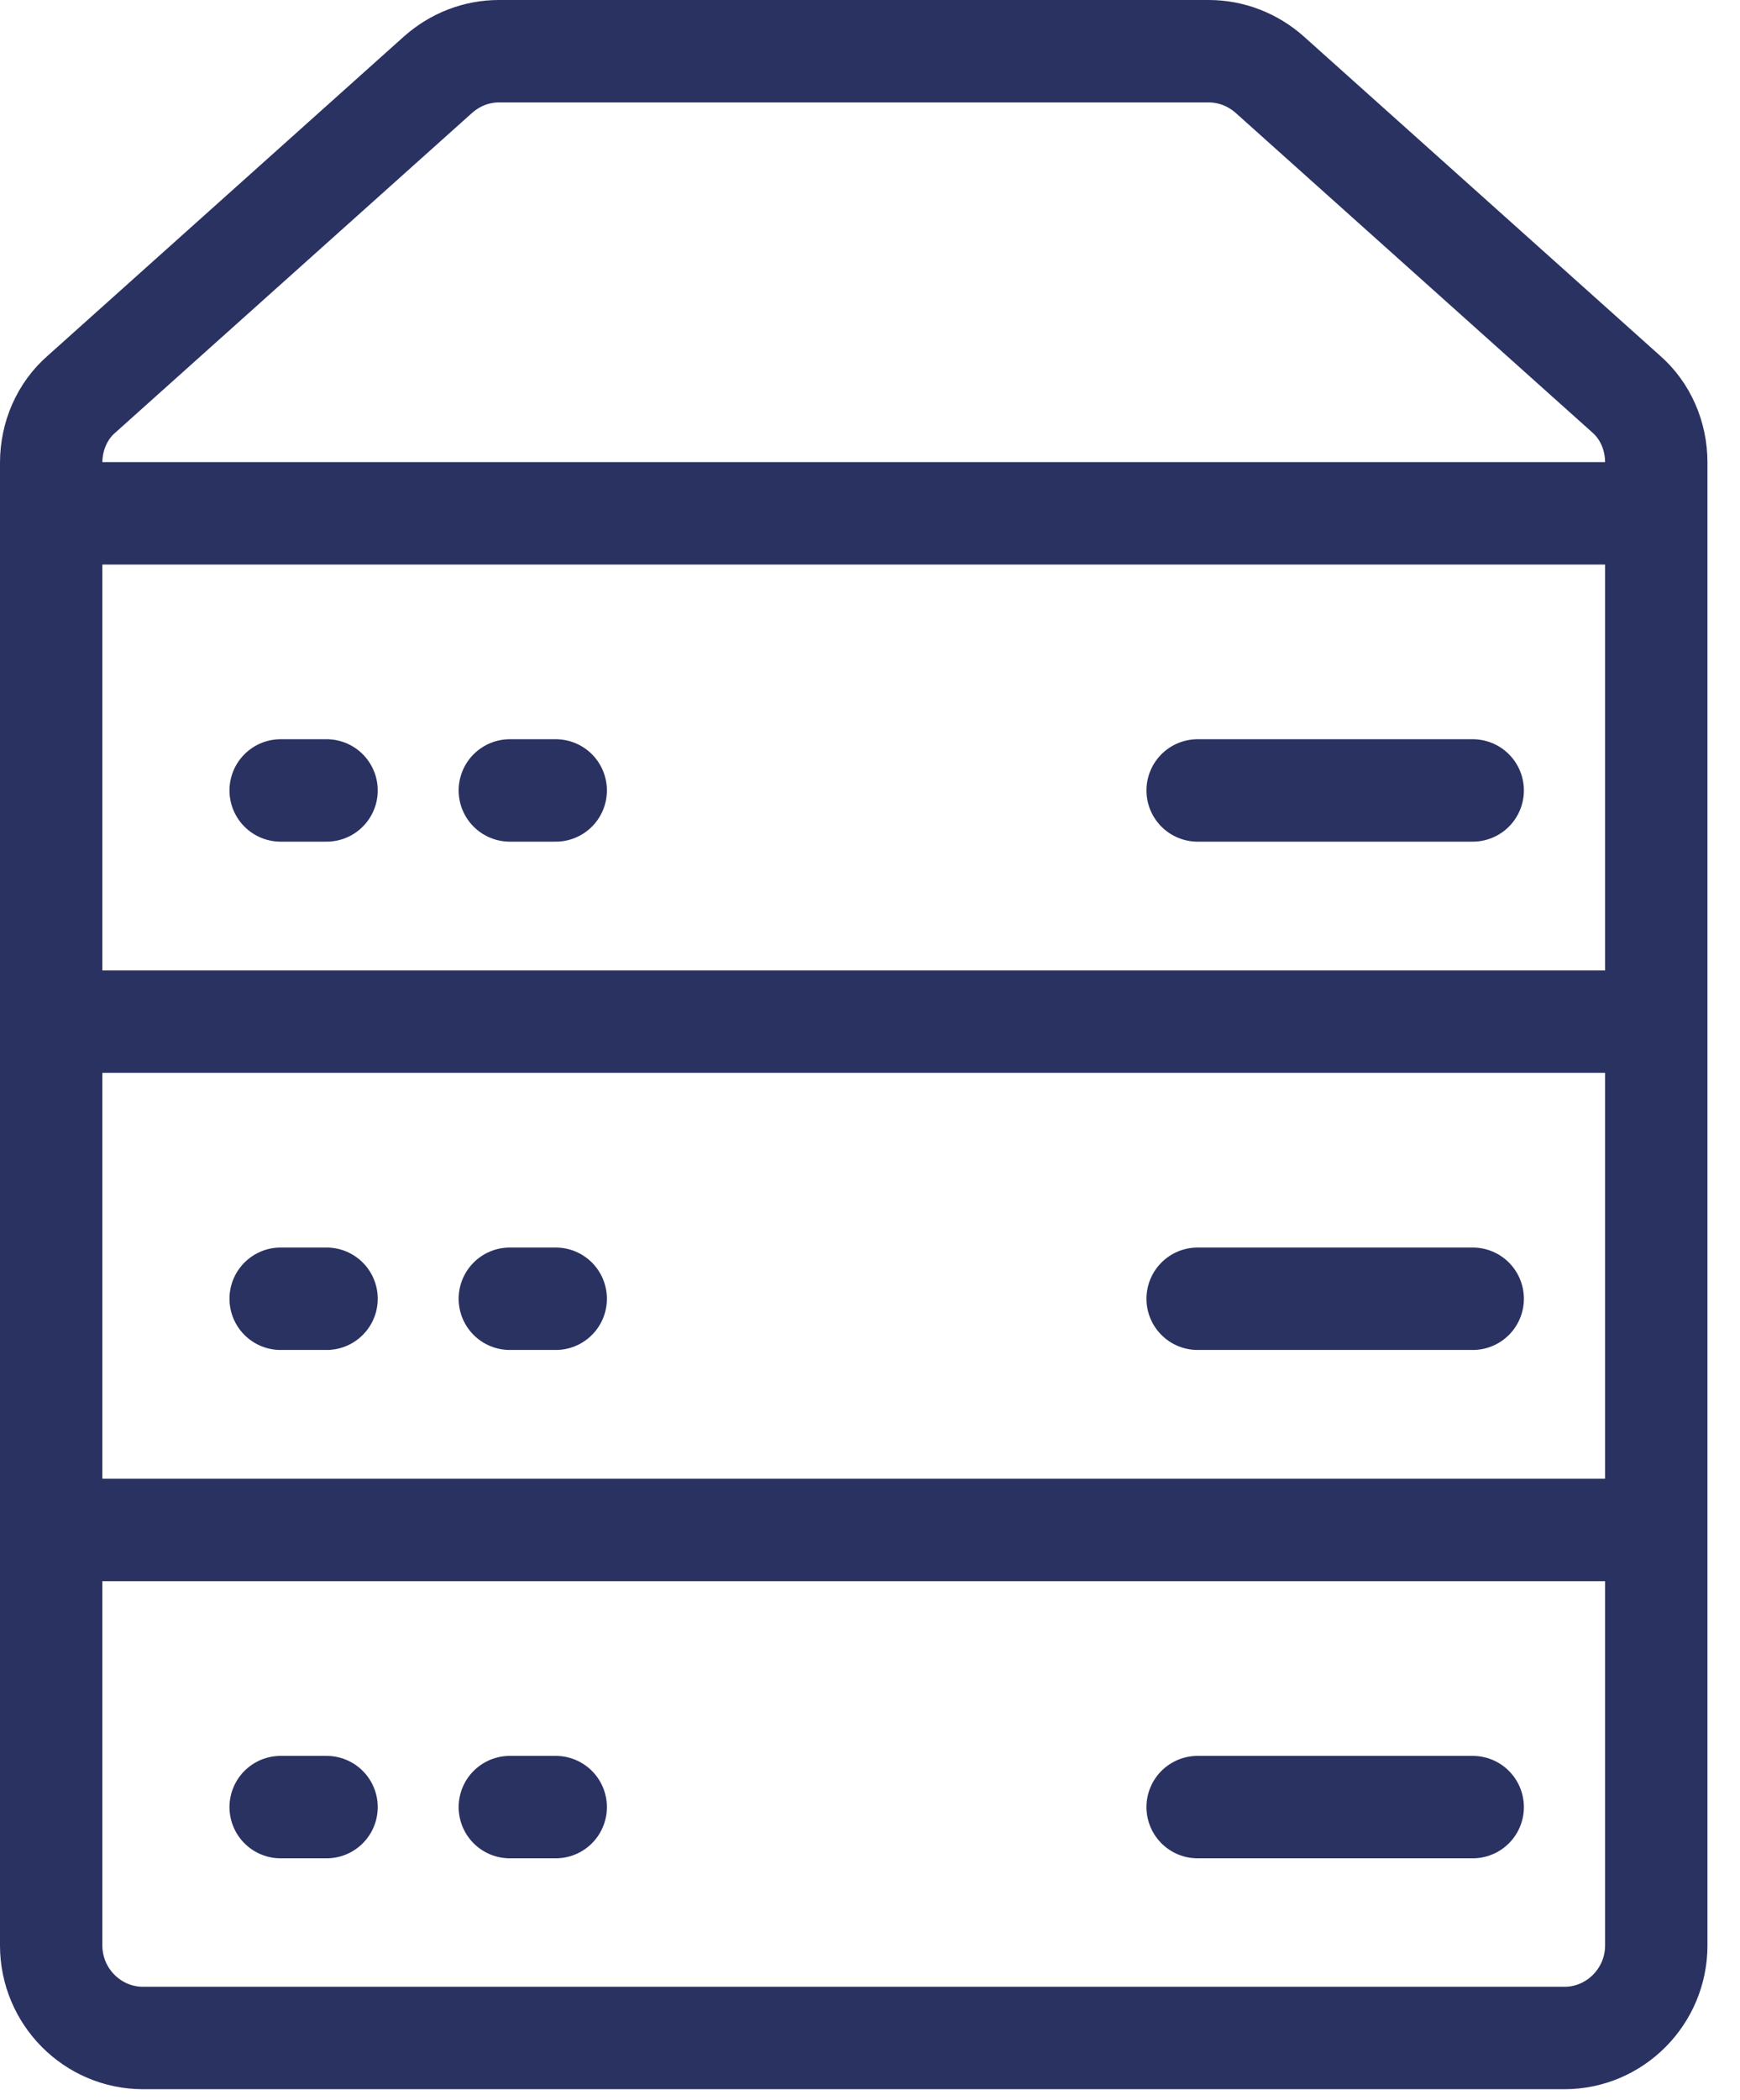
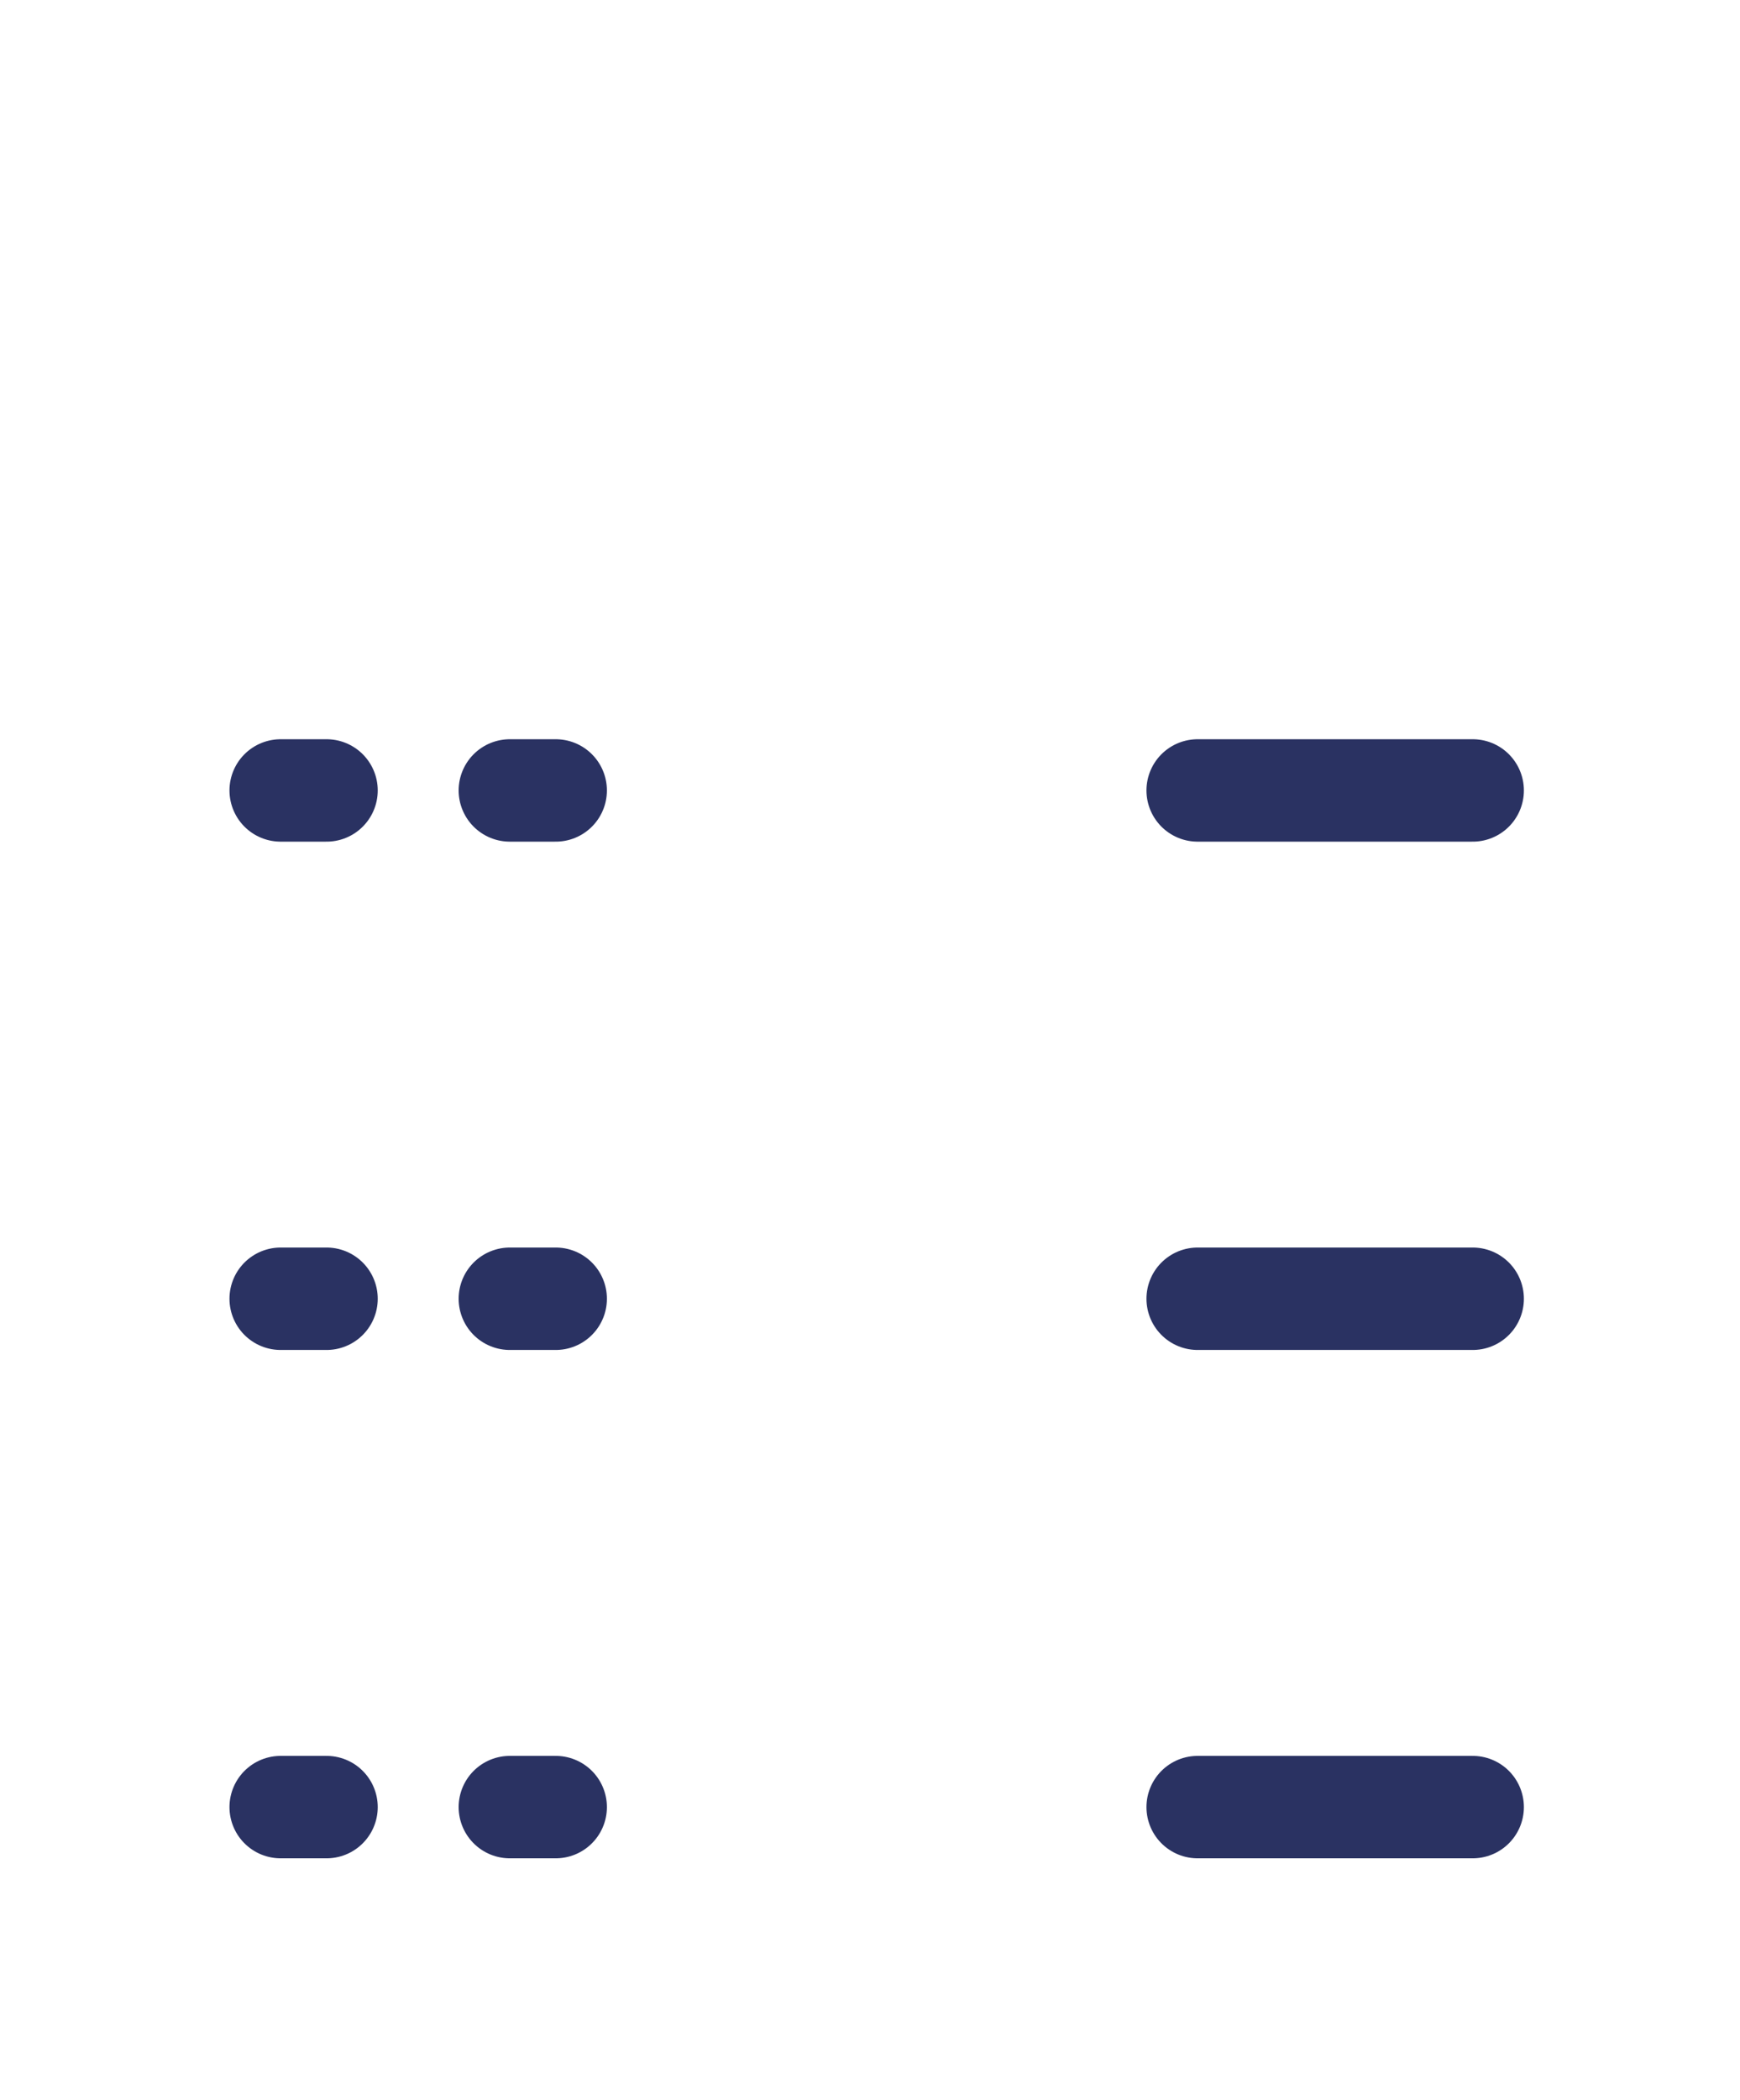
<svg xmlns="http://www.w3.org/2000/svg" width="34" height="41" viewBox="0 0 34 41" fill="none">
-   <path d="M1.006 29.874H32.364M1.006 19.948H32.364M1.006 10.023H32.364M30.571 39.793H2.794C1.806 39.793 1 38.981 1 37.987V9.035C1 8.52 1.212 8.023 1.6 7.69L8.556 1.461C8.89 1.164 9.308 1 9.75 1H23.62C24.057 1 24.481 1.164 24.814 1.461L31.764 7.684C32.152 8.017 32.364 8.514 32.364 9.029V37.987C32.364 38.981 31.558 39.793 30.571 39.793Z" stroke="#2A3262" stroke-width="2" stroke-linejoin="round" />
  <path d="M10.859 35.285H9.962M10.859 25.359H9.962M10.859 15.434H9.962M6.381 35.285H5.484M6.381 25.359H5.484M6.381 15.434H5.484M28.777 35.285H23.402M28.777 25.359H23.402M28.777 15.434H23.402" stroke="#2A3262" stroke-width="2" stroke-linecap="round" stroke-linejoin="round" />
</svg>